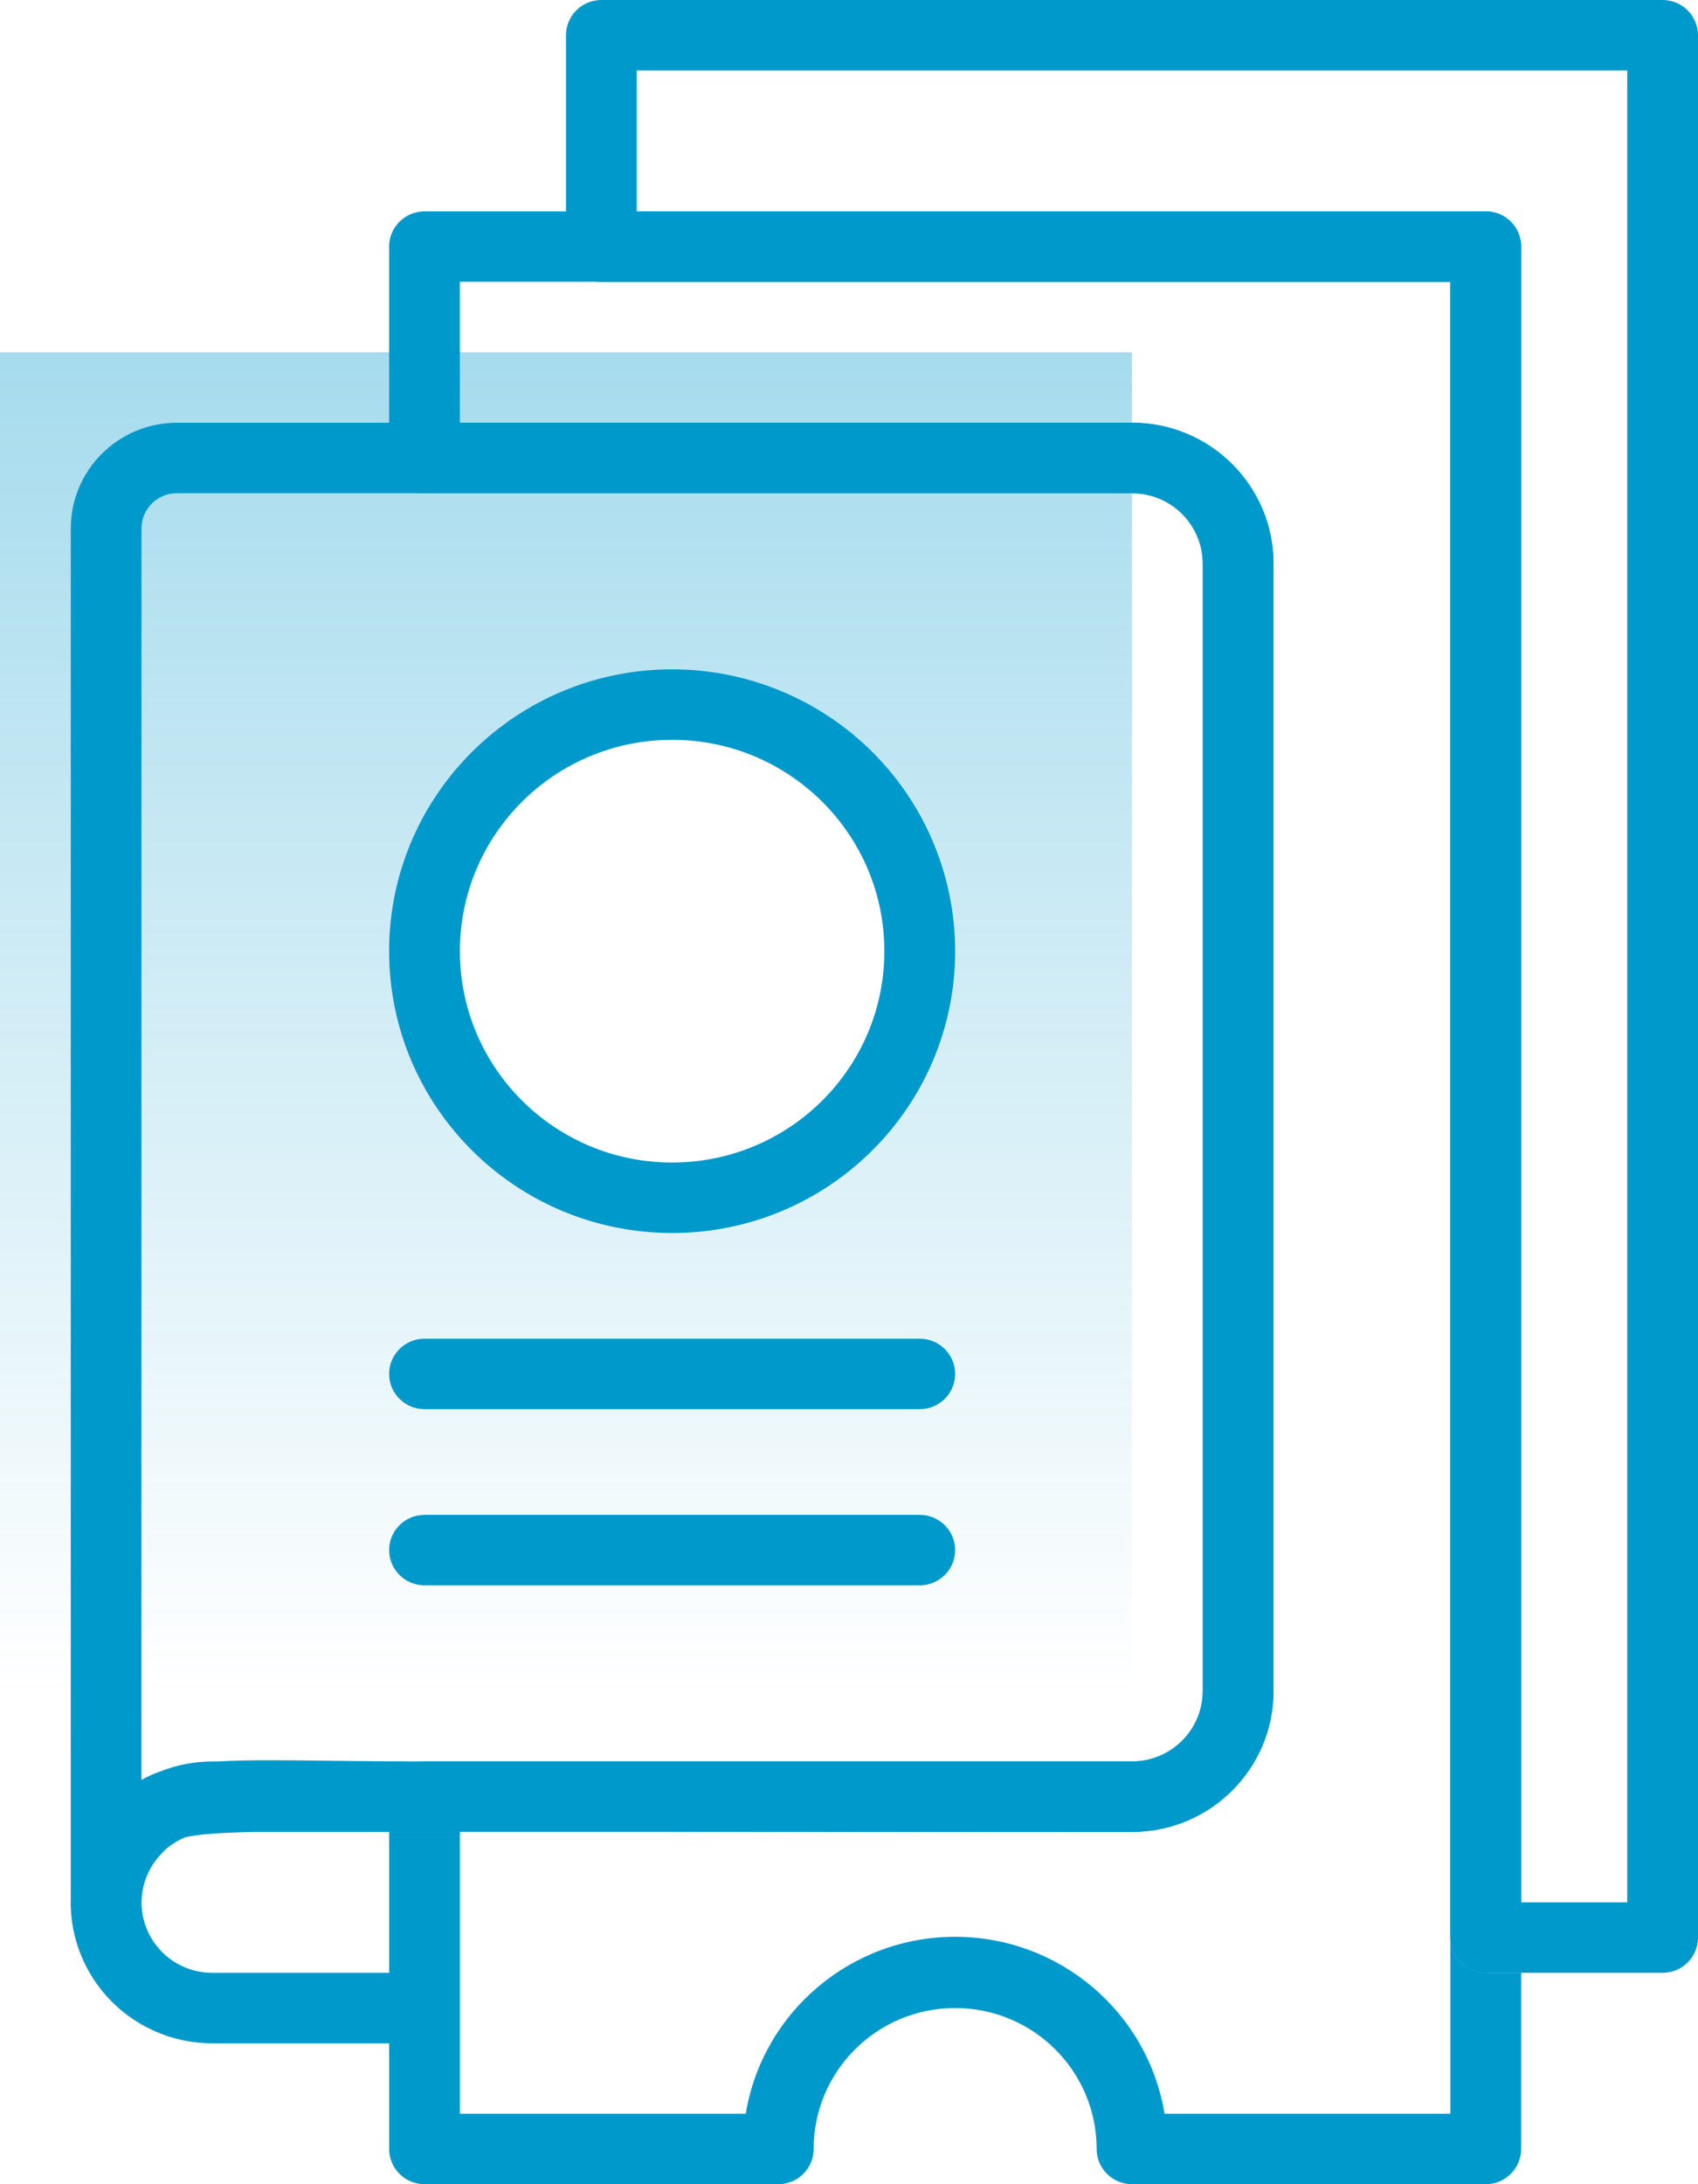
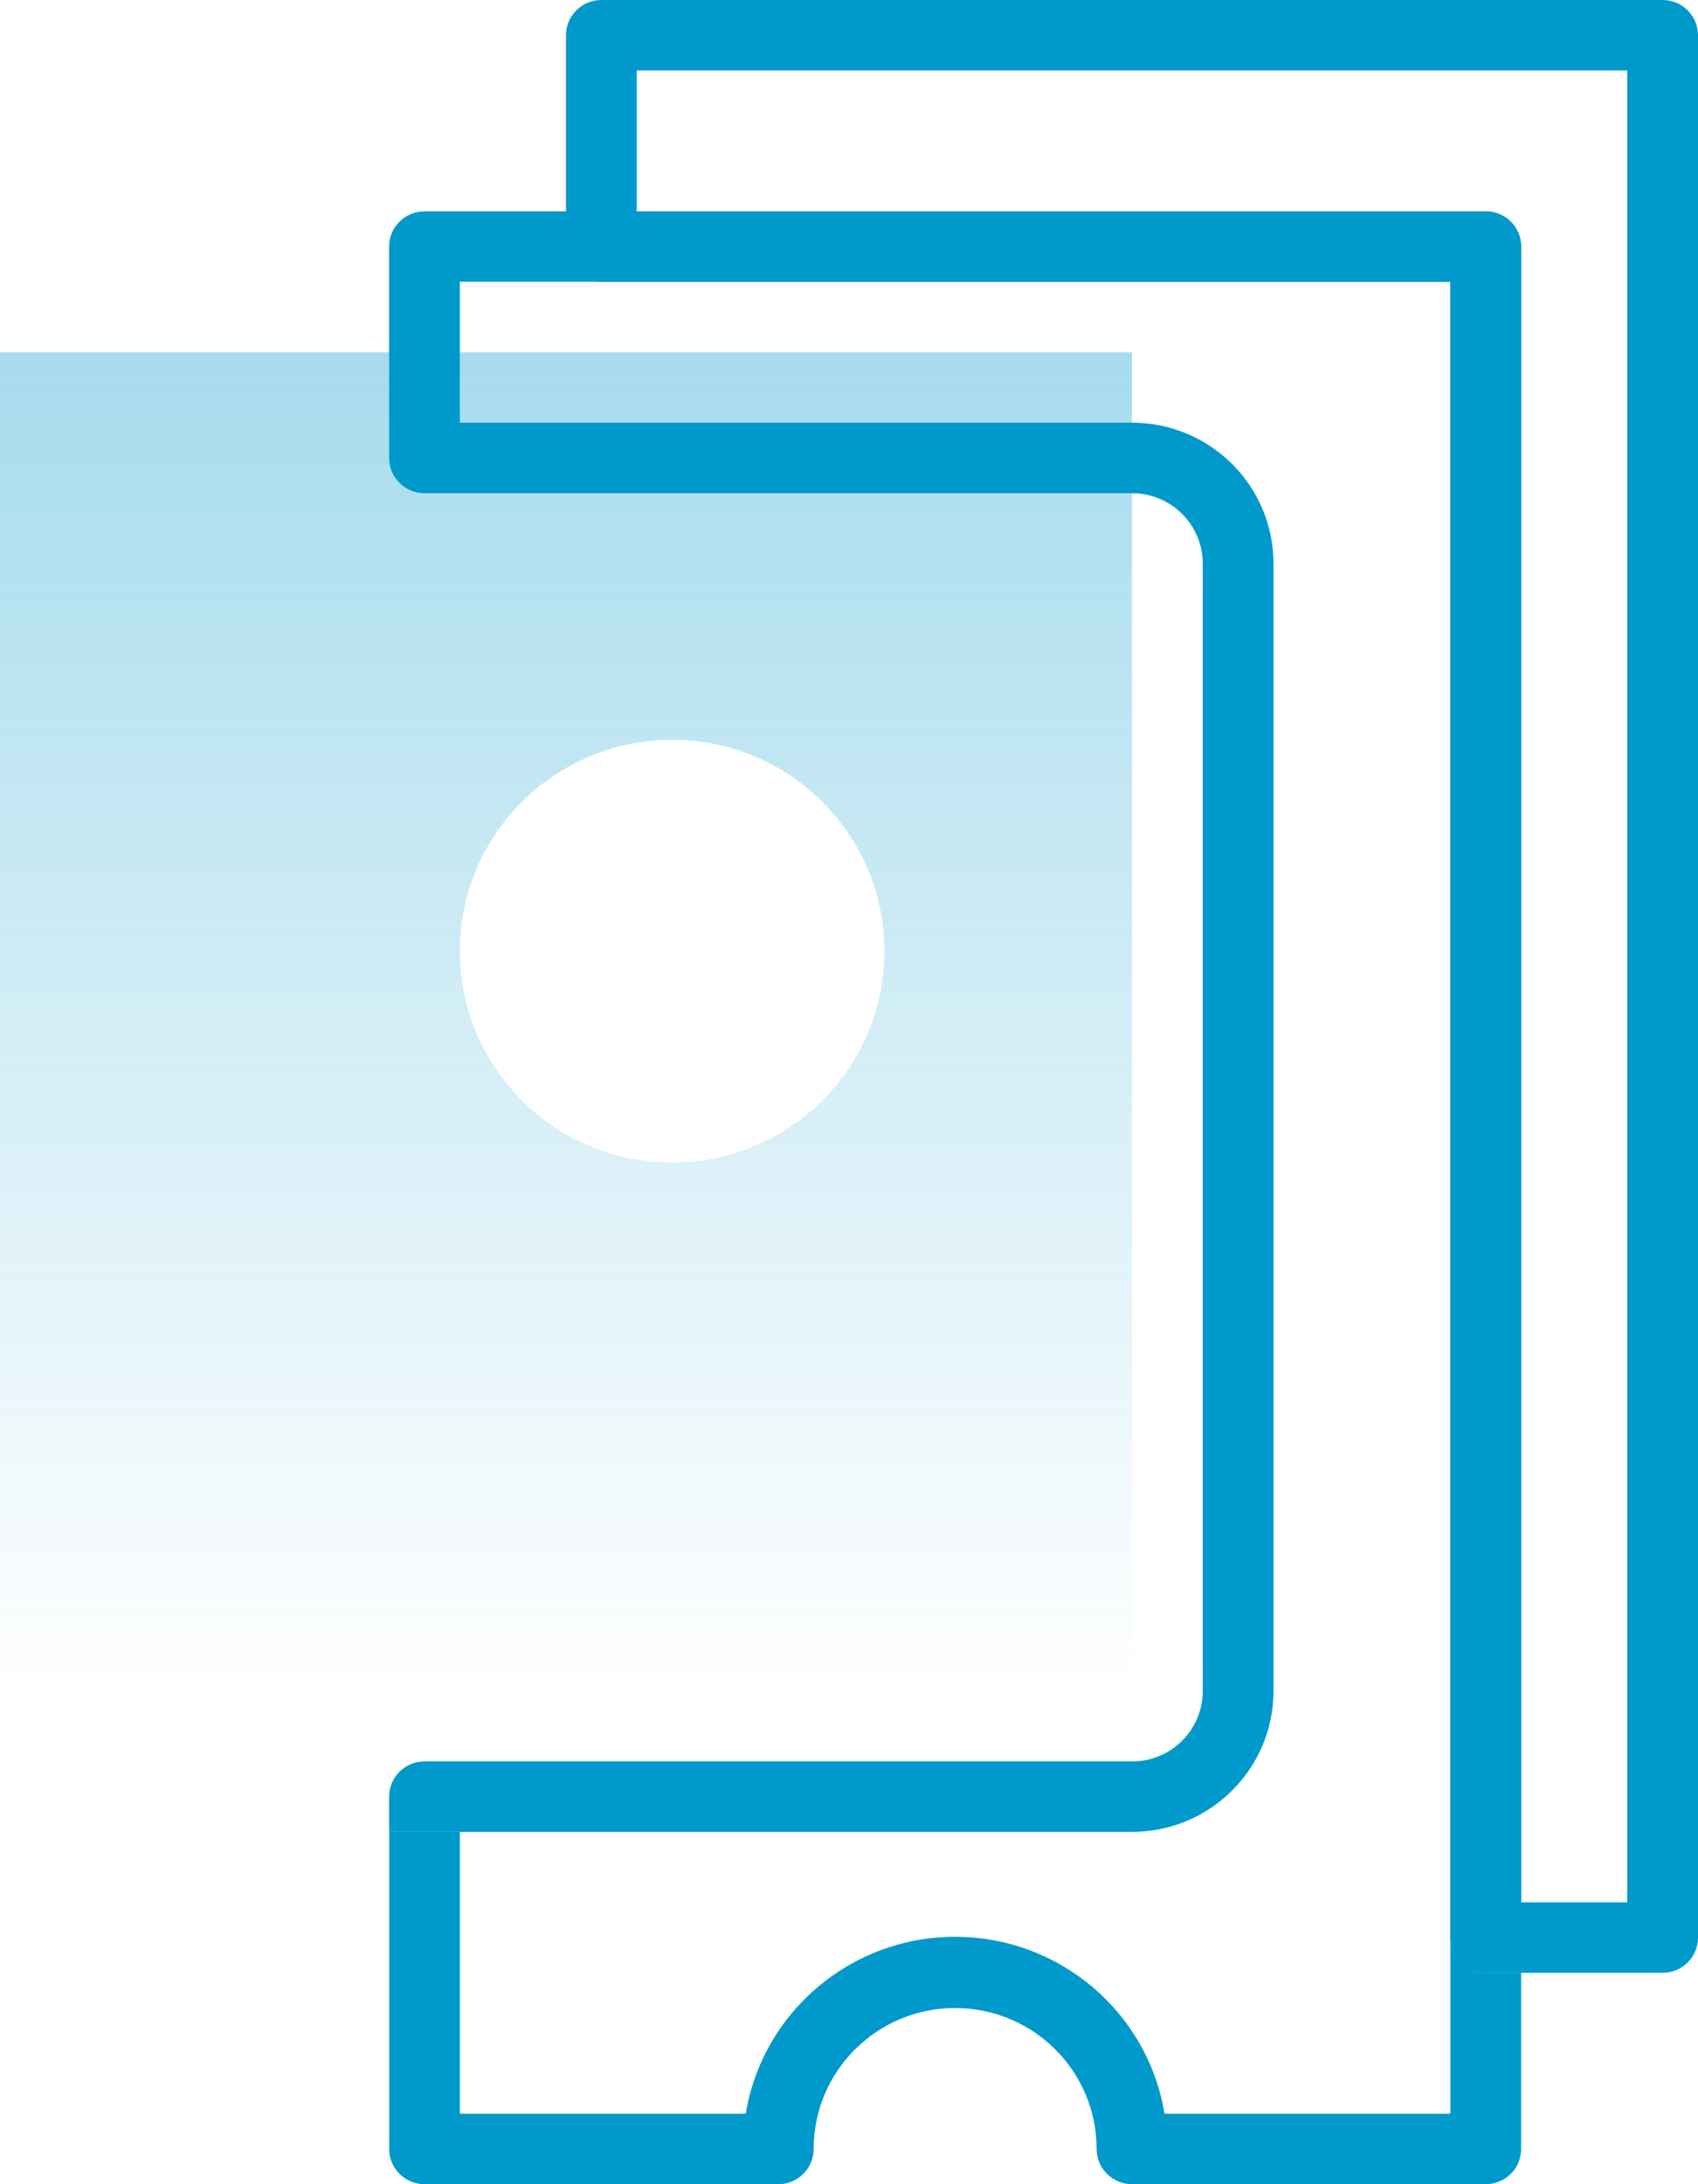
<svg xmlns="http://www.w3.org/2000/svg" height="63" viewBox="0 0 49 63" width="49">
  <linearGradient id="a" x1="50%" x2="50%" y1="100%" y2="0%">
    <stop offset="0" stop-color="#09c" stop-opacity="0" />
    <stop offset="1" stop-color="#09c" stop-opacity=".7" />
  </linearGradient>
  <linearGradient id="b" x1="0%" x2="83.585%" y1="50%" y2="50%">
    <stop offset="0" stop-color="#09c" />
    <stop offset="1" stop-color="#09c" />
  </linearGradient>
  <g fill="none">
    <path d="m0 10.161v38.613h32.667v-38.613zm19.396 23.371c-3.383 0-6.125-2.73-6.125-6.097s2.742-6.097 6.125-6.097 6.125 2.73 6.125 6.097-2.742 6.097-6.125 6.097z" fill="url(#a)" opacity=".5" />
    <g fill="url(#b)">
      <path d="m47.979 0h-30.625c-.564 0-1.021.455-1.021 1.016v6.097c0 .561.457 1.016 1.021 1.016h24.5v47.758c0 .561.457 1.016 1.021 1.016h5.104c.564 0 1.021-.455 1.021-1.016v-54.871c0-.561-.457-1.016-1.021-1.016zm-1.021 54.871h-3.062v-47.758c0-.561-.457-1.016-1.021-1.016h-24.5v-4.065h28.583z" />
      <path d="m42.875 6.097h-30.625c-.564 0-1.021.455-1.021 1.016v6.097c0 .561.457 1.016 1.021 1.016h20.417c1.128 0 2.042.91 2.042 2.032v32.516c0 1.122-.914 2.032-2.042 2.032h-20.417c-.564 0-1.021.455-1.021 1.016v1.016h21.438c2.255 0 4.083-1.82 4.083-4.065v-32.516c0-2.245-1.828-4.065-4.083-4.065h-19.396v-4.065h28.583v47.758c0 .561.457 1.016 1.021 1.016h1.021v-49.79c0-.561-.457-1.016-1.021-1.016z" />
-       <path d="m13.271 52.839-5.969 0c-1.069.027-1.628.075-1.955.154-.218.089-.417.215-.589.37-.022.025-.045.05-.071.076-.383.379-.6.895-.602 1.433 0 1.122.914 2.032 2.042 2.032h5.104v2.032h-5.104c-1.653.001-3.143-.989-3.776-2.509-.228-.548-.329-1.127-.309-1.697l.001-39.488c0-1.684 1.371-3.048 3.062-3.048h27.563c2.255 0 4.083 1.82 4.083 4.065v32.516c0 2.245-1.828 4.065-4.083 4.065-.576 0-1.141-0-1.693-0l-1.621-.001c-7.413-.005-12.531-.025-16.082-.03zm19.396-38.613h-27.563c-.564 0-1.021.455-1.021 1.016l-.001 36.097c.175-.099.358-.181.555-.249.472-.186.976-.282 1.487-.283l.178-0c1.297-.079 3.118 0 5.947 0h20.417c1.128 0 2.042-.91 2.042-2.032v-32.516c0-1.122-.914-2.032-2.042-2.032z" />
      <path d="m43.896 56.903v5.081c0 .561-.457 1.016-1.021 1.016h-10.208c-.564 0-1.021-.455-1.021-1.016 0-2.245-1.828-4.065-4.083-4.065s-4.083 1.82-4.083 4.065c0 .561-.457 1.016-1.021 1.016h-10.208c-.564 0-1.021-.455-1.021-1.016v-9.145h2.042v8.129h8.248c.488-2.944 3.045-5.104 6.043-5.104s5.555 2.16 6.043 5.104h8.248v-5.081c0 .561.457 1.016 1.021 1.016z" />
-       <path d="m19.396 19.306c-4.51 0-8.167 3.639-8.167 8.129 0 4.49 3.656 8.129 8.167 8.129 4.51 0 8.167-3.639 8.167-8.129 0-2.156-.86-4.224-2.392-5.748-1.532-1.524-3.609-2.381-5.775-2.381zm0 14.226c-3.383 0-6.125-2.73-6.125-6.097s2.742-6.097 6.125-6.097 6.125 2.73 6.125 6.097-2.742 6.097-6.125 6.097z" />
-       <path d="m26.542 40.645h-14.292c-.564 0-1.021-.455-1.021-1.016 0-.561.457-1.016 1.021-1.016h14.292c.564 0 1.021.455 1.021 1.016 0 .561-.457 1.016-1.021 1.016z" />
-       <path d="m26.542 45.726h-14.292c-.564 0-1.021-.455-1.021-1.016 0-.561.457-1.016 1.021-1.016h14.292c.564 0 1.021.455 1.021 1.016 0 .561-.457 1.016-1.021 1.016z" />
    </g>
  </g>
</svg>